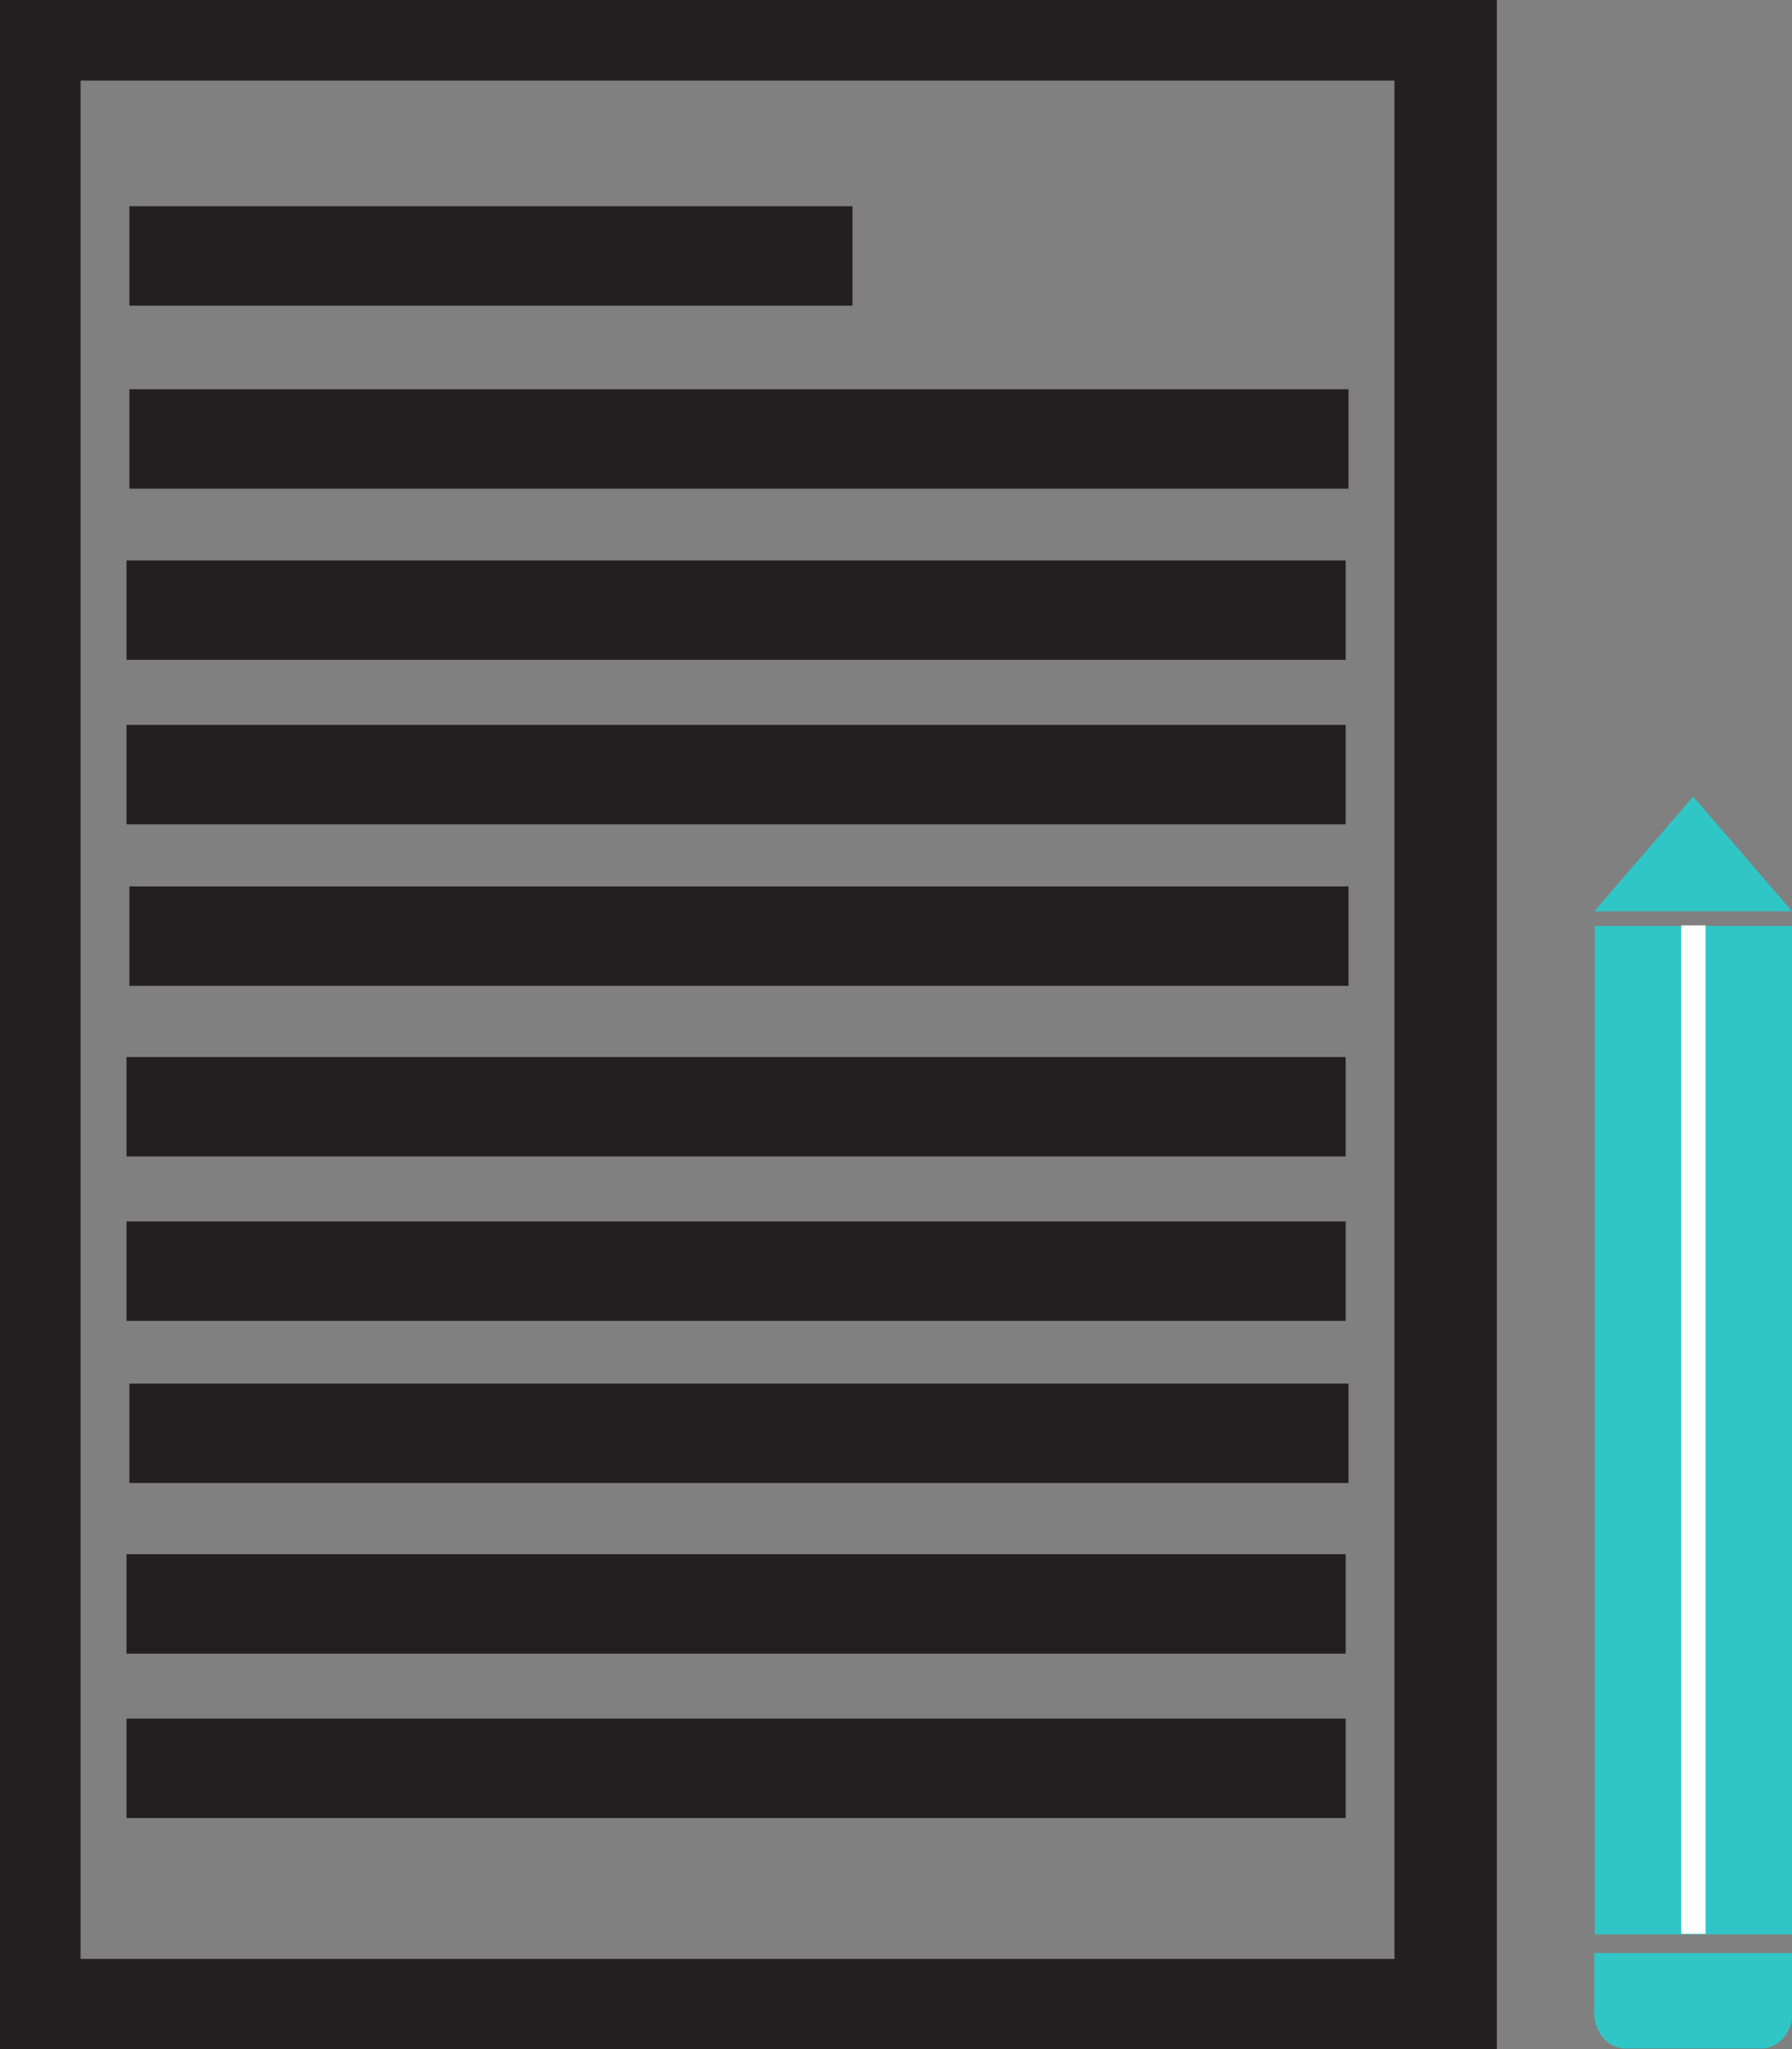
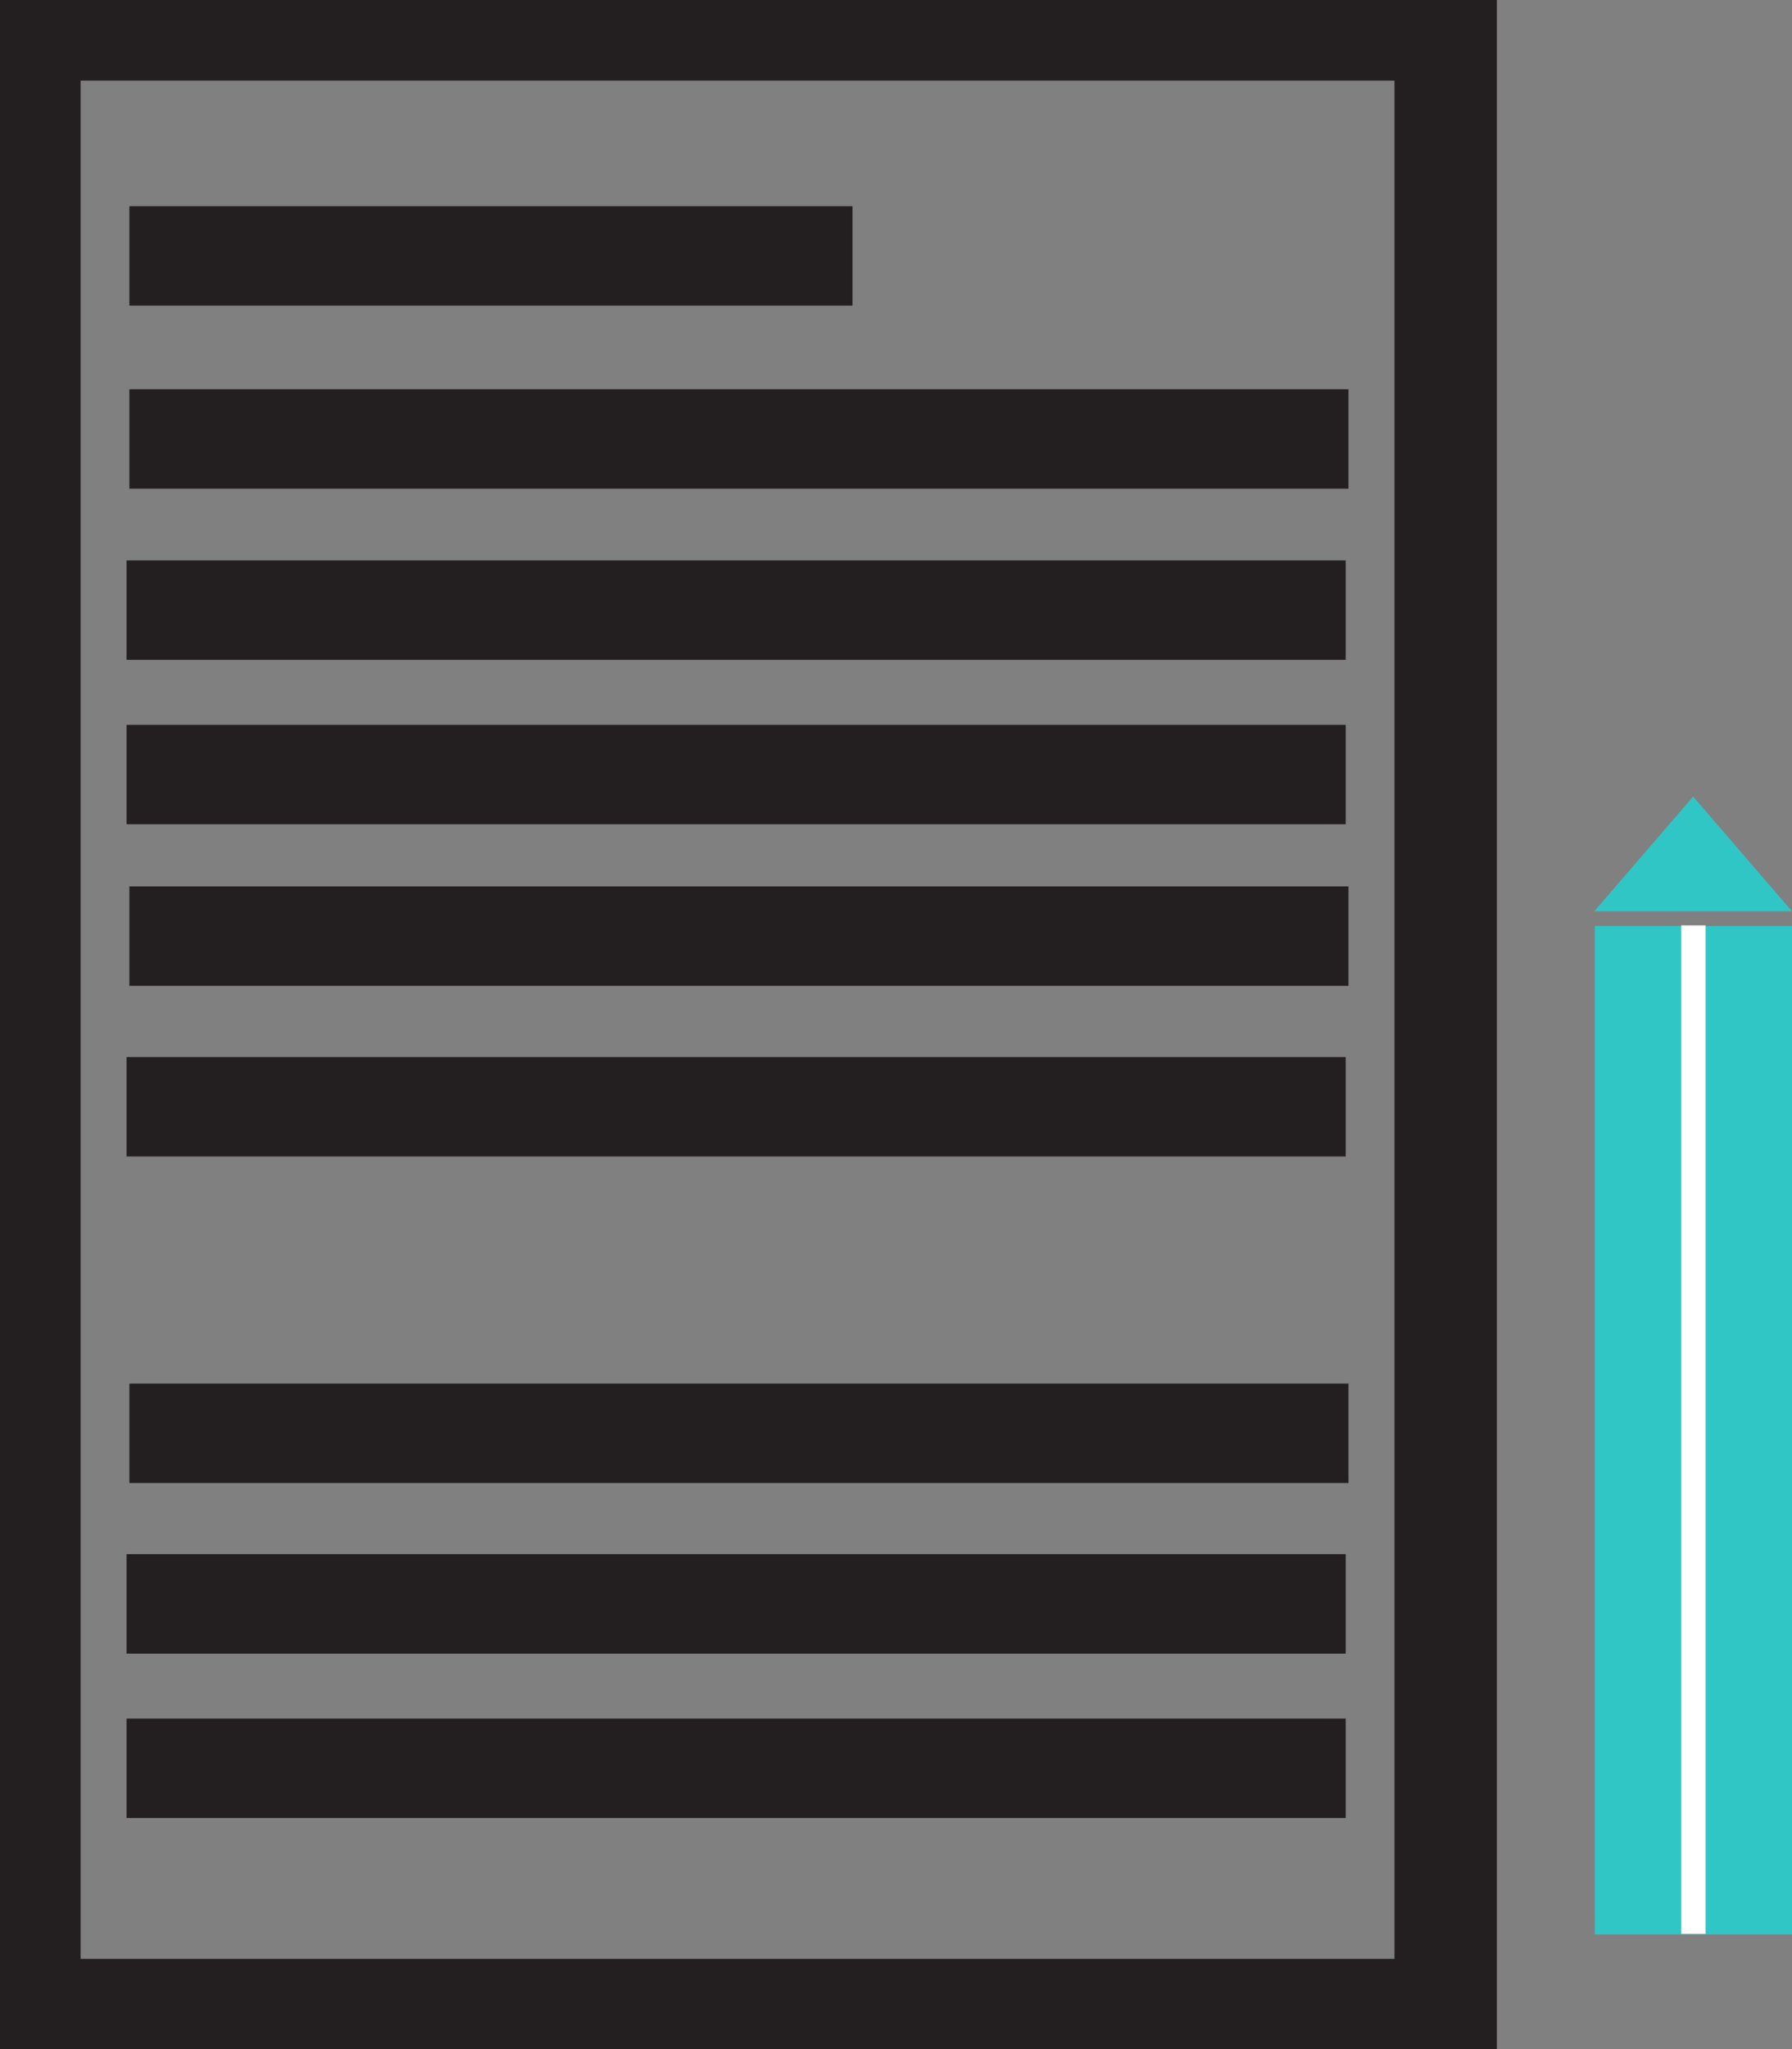
<svg xmlns="http://www.w3.org/2000/svg" width="70" height="80" viewBox="0 0 70 80" fill="none">
  <rect x="0" y="0" width="70" height="80" fill="#808080" stroke="none" />
  <g clip-path="url(#clip0_51_36)">
    <path d="M56.472 1.147H1.148V78.478H56.472V1.147Z" stroke="#231F20" stroke-width="4" stroke-miterlimit="10" />
    <path d="M33.301 8.051H5.054V11.933H33.301V8.051Z" fill="#231F20" />
    <path d="M52.676 15.197H5.054V19.079H52.676V15.197Z" fill="#231F20" />
    <path d="M52.566 21.88H4.943V25.762H52.566V21.88Z" fill="#231F20" />
    <path d="M52.566 28.299H4.943V32.181H52.566V28.299Z" fill="#231F20" />
    <path d="M52.676 34.607H5.054V38.489H52.676V34.607Z" fill="#231F20" />
    <path d="M52.566 41.268H4.943V45.15H52.566V41.268Z" fill="#231F20" />
-     <path d="M52.566 47.687H4.943V51.569H52.566V47.687Z" fill="#231F20" />
    <path d="M52.676 54.017H5.054V57.899H52.676V54.017Z" fill="#231F20" />
    <path d="M52.566 60.678H4.943V64.56H52.566V60.678Z" fill="#231F20" />
    <path d="M52.566 67.097H4.943V70.979H52.566V67.097Z" fill="#231F20" />
    <path d="M62.298 75.522H70.022V36.151H62.298L62.298 75.522Z" fill="#30C6C6" />
    <path d="M70 35.578L66.138 31.1L62.276 35.578H70Z" fill="#30C6C6" />
    <path d="M66.624 36.129H65.675V75.5H66.624V36.129Z" fill="white" />
-     <path d="M62.276 76.25V78.588C62.276 79.36 62.828 79.978 63.49 79.978H68.808C69.47 79.978 70.022 79.338 70.022 78.588V76.25H62.298H62.276Z" fill="#30C6C6" />
  </g>
  <defs>
    <clipPath id="clip0_51_36">
      <rect width="70" height="80" fill="white" />
    </clipPath>
  </defs>
</svg>